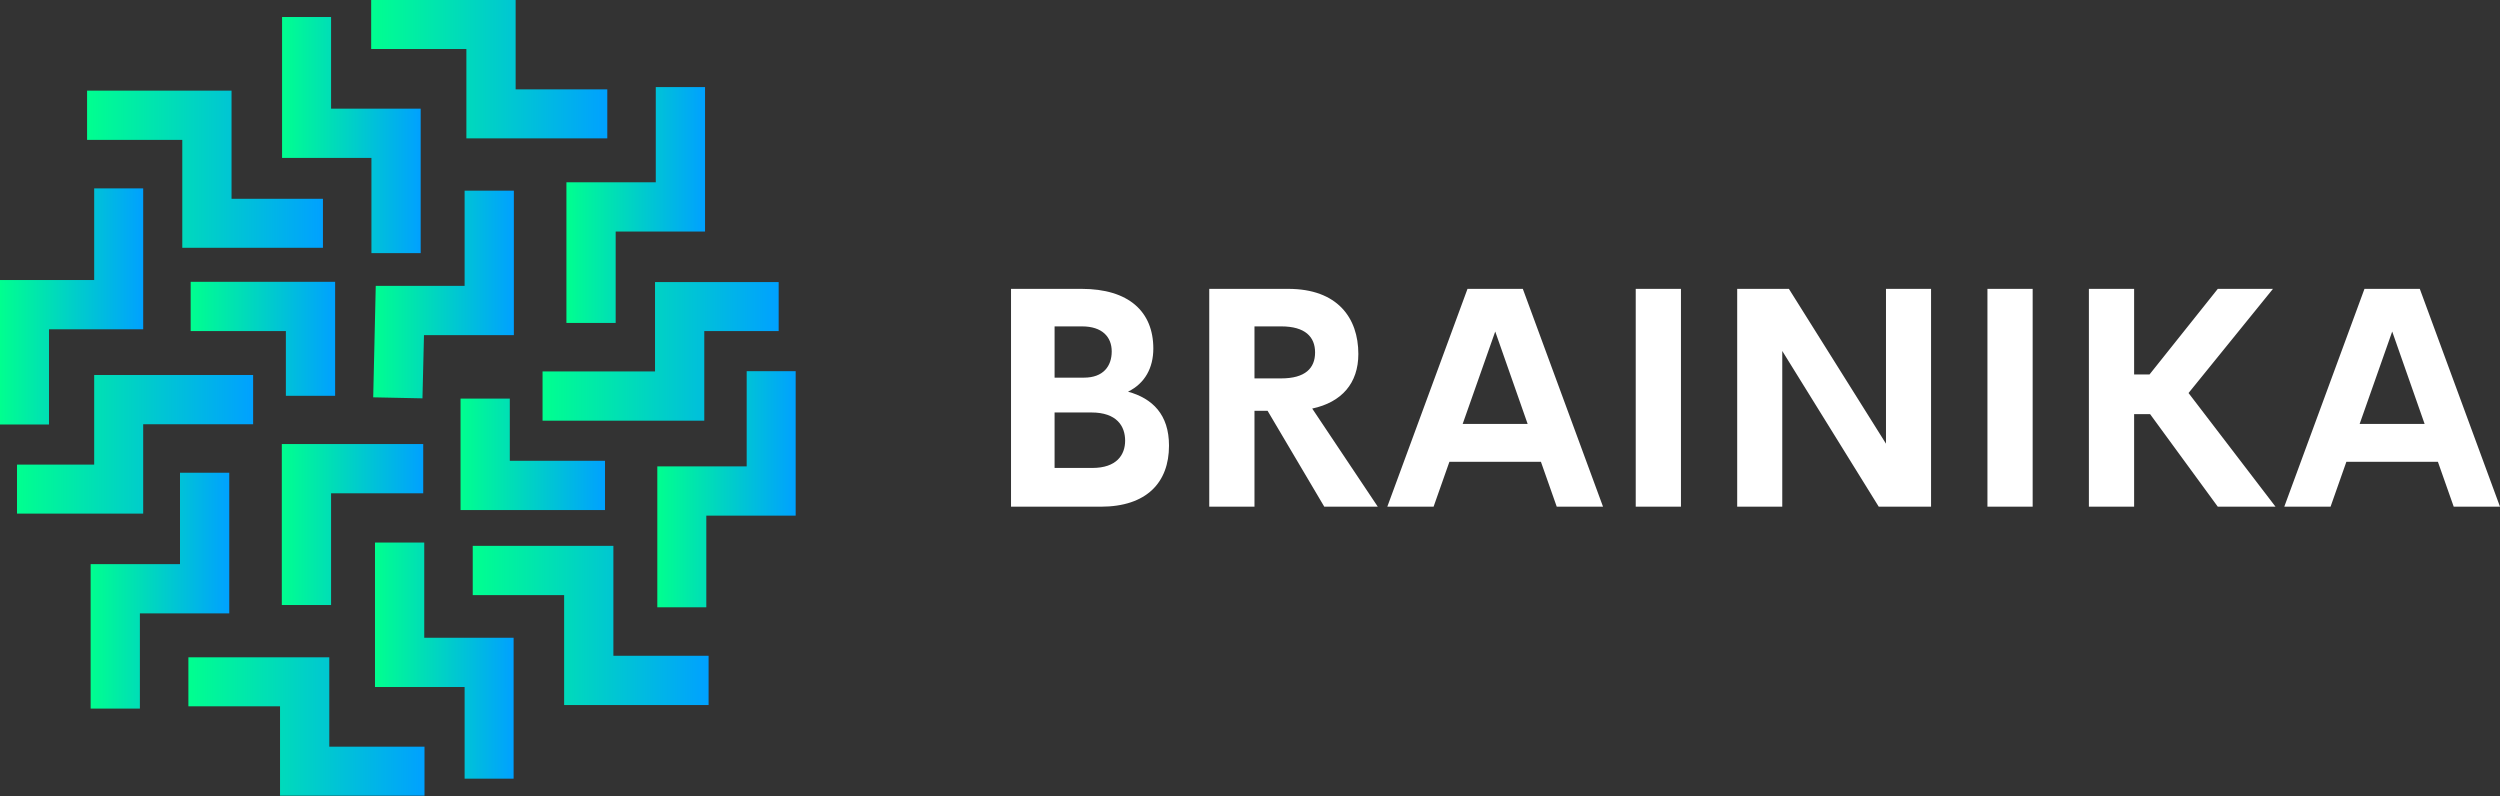
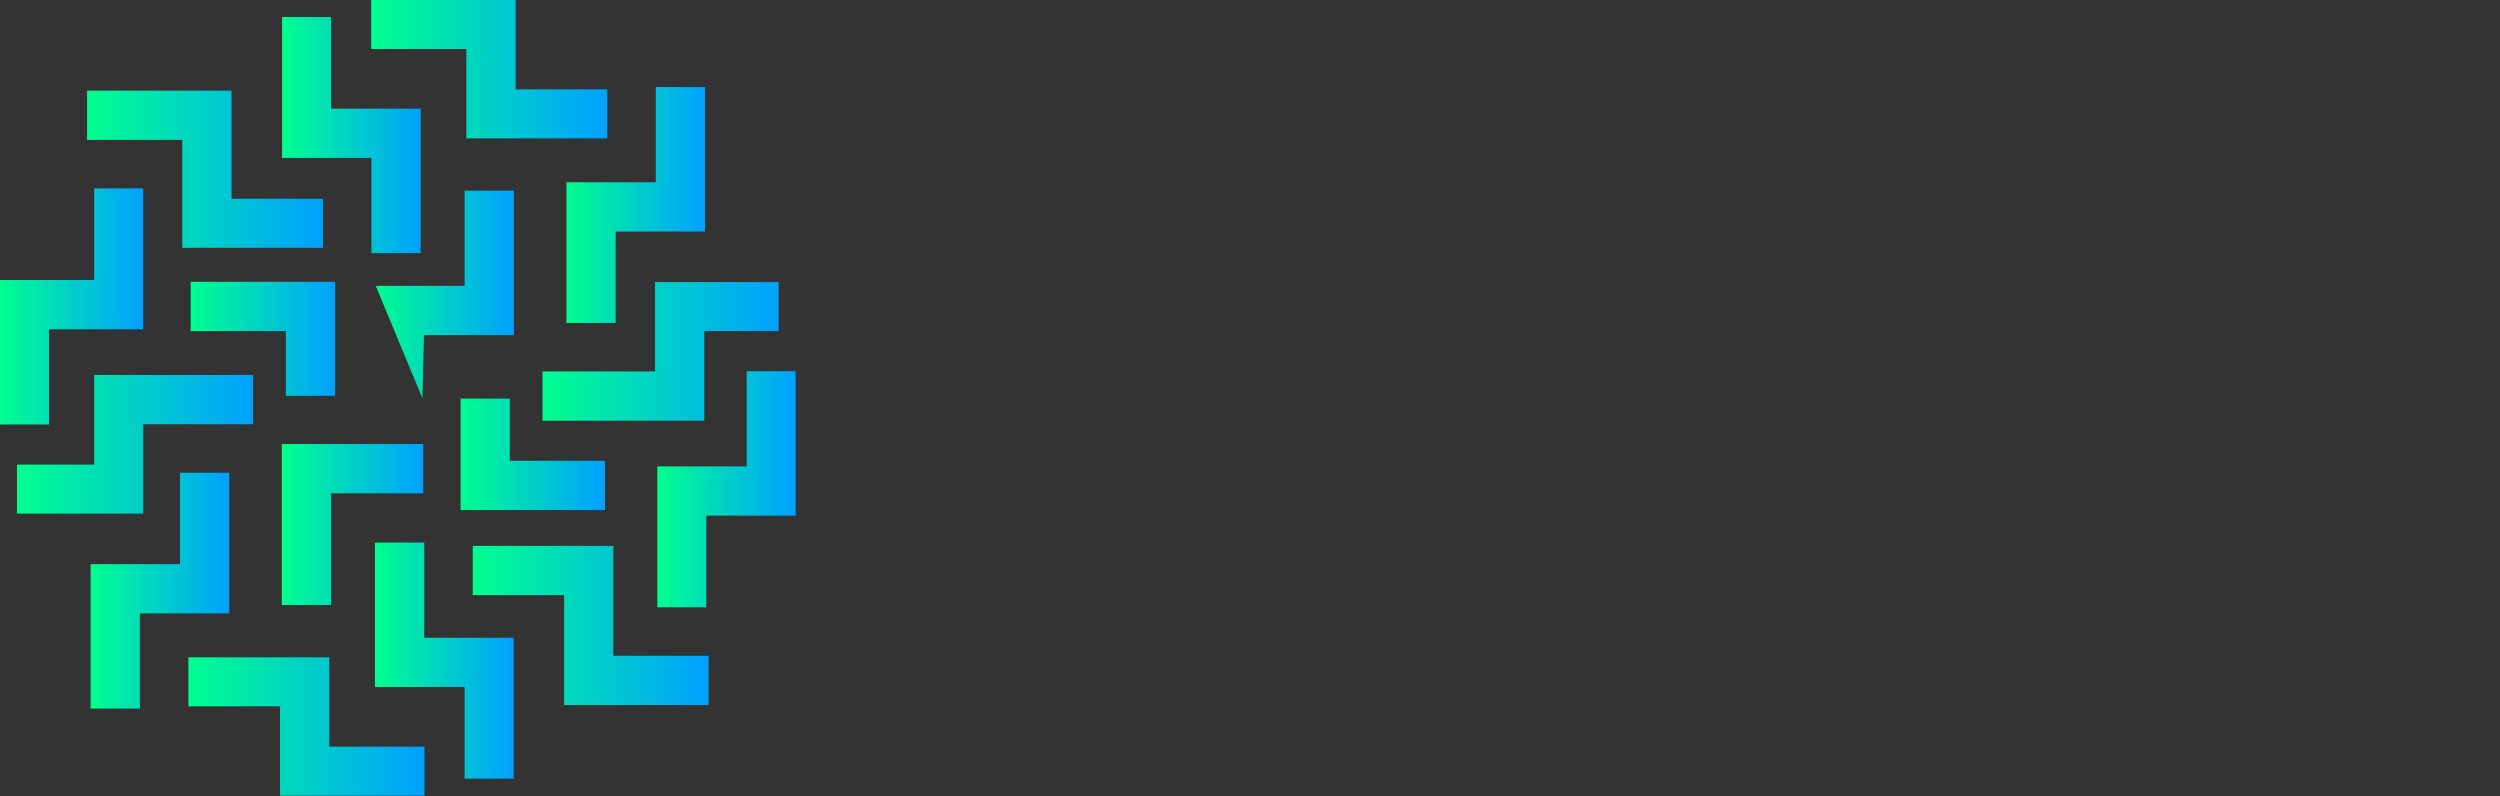
<svg xmlns="http://www.w3.org/2000/svg" width="5037" height="1604" viewBox="0 0 5037 1604" fill="none">
  <rect x="0" y="0" width="5037" height="1604" fill="#333333" stroke="none" />
  <path d="M939.675 278.782H1223.57V180.057H1038.91V0H747.852V98.725H939.675V278.782Z" fill="url(#paint0_linear_682_638)" />
  <path d="M748.364 509.992H847.6V218.934H667.031V34.273H568.306V318.17H748.364V509.992Z" fill="url(#paint1_linear_682_638)" />
  <path d="M1141.22 650.662H1240.45V466.512H1420.51V175.454H1321.27V367.276H1141.22V650.662Z" fill="url(#paint2_linear_682_638)" />
-   <path d="M936.094 575.979H757.06L751.945 800.54L851.181 802.586L854.25 675.216H1035.33V384.157H936.094V575.979Z" fill="url(#paint3_linear_682_638)" />
+   <path d="M936.094 575.979H757.06L851.181 802.586L854.25 675.216H1035.33V384.157H936.094V575.979Z" fill="url(#paint3_linear_682_638)" />
  <path d="M1603.13 747.852H1504.4V939.675H1324.34V1223.57H1423.07V1038.91H1603.13V747.852Z" fill="url(#paint4_linear_682_638)" />
  <path d="M1319.74 748.364H1093.13V847.6H1418.98V667.031H1568.85V568.306H1319.74V748.364Z" fill="url(#paint5_linear_682_638)" />
  <path d="M1427.67 1420.51V1321.27H1235.85V1099.78H952.463V1199.02H1136.61V1420.51H1427.67Z" fill="url(#paint6_linear_682_638)" />
  <path d="M927.91 803.097V1027.66H1218.97V928.421H1027.15V803.097H927.91Z" fill="url(#paint7_linear_682_638)" />
  <path d="M855.273 1603.13V1504.4H663.45V1324.34H379.553V1423.07H564.214V1603.13H855.273Z" fill="url(#paint8_linear_682_638)" />
  <path d="M1034.82 1568.85V1284.96H854.761V1093.13H755.525V1384.19H936.094V1568.85H1034.82Z" fill="url(#paint9_linear_682_638)" />
  <path d="M281.851 1235.85H461.909V952.463H362.672V1136.61H182.615V1427.67H281.851V1235.85Z" fill="url(#paint10_linear_682_638)" />
  <path d="M567.795 1218.97H667.031V993.897H852.715V894.66H567.795V1218.97Z" fill="url(#paint11_linear_682_638)" />
  <path d="M98.725 663.45H288.501V379.553H189.776V564.214H0V855.273H98.725V663.45Z" fill="url(#paint12_linear_682_638)" />
  <path d="M189.776 936.094H34.272V1034.82H288.501V854.762H509.992V755.525H189.776V936.094Z" fill="url(#paint13_linear_682_638)" />
  <path d="M367.276 499.25H650.662V400.526H466.512V182.615H175.454V281.851H367.276V499.25Z" fill="url(#paint14_linear_682_638)" />
  <path d="M384.156 667.031H575.979V797.471H675.215V567.795H384.156V667.031Z" fill="url(#paint15_linear_682_638)" />
-   <path d="M2272.69 789.136C2322.2 802.804 2355.31 835.305 2355.31 897.873C2355.31 971.984 2310.36 1020.89 2217.72 1020.89H2037V582H2179.15C2273.91 582 2323.72 627.559 2323.72 702.279C2323.72 740.853 2307.02 772.443 2272.7 789.148L2272.69 789.136ZM2180.06 657.61H2124.78V760.879H2184.01C2222.88 760.879 2239.89 737.796 2239.89 708.03C2239.89 678.872 2220.76 657.61 2180.06 657.61H2180.06ZM2200.71 942.826C2249.91 942.826 2266.92 916.401 2266.92 887.849C2266.92 858.69 2250.22 831.05 2198.89 831.05H2124.77V942.826H2200.71ZM2668.16 1020.89L2553.95 827.712H2527.53V1020.89H2436.4V582H2595.56C2694.88 582 2736.8 640.622 2736.8 713.215C2736.8 772.139 2703.39 810.41 2643.85 823.168L2775.98 1020.9H2668.15L2668.16 1020.89ZM2527.53 657.61V762.397H2581.29C2629.89 762.397 2649.63 741.743 2649.63 710.155C2649.63 678.869 2629.89 657.607 2581.29 657.607H2527.53V657.61ZM3136.53 1020.89L3104.64 930.372H2920.27L2888.38 1020.89H2795.13L2956.72 582H3068.19L3229.78 1020.89H3136.53H3136.53ZM2946.99 854.137H3077.9L3012.59 667.948L2946.99 854.137ZM3295.67 1020.89V582H3386.79V1020.89H3295.67ZM3799.88 582H3890.69V1020.89H3785.3L3590.91 707.125V1020.89H3500.09V582H3604.27L3799.88 893.926V582ZM4004.29 1020.89V582H4095.41V1020.89H4004.29ZM4468.4 1020.89L4332.02 834.393H4299.82V1020.89H4208.7V582H4299.82V754.522H4330.81L4468.4 582H4579.56L4409.47 791.879L4584.73 1020.9H4468.4L4468.4 1020.89ZM4943.75 1020.89L4911.86 930.372H4727.49L4695.6 1020.89H4602.36L4763.94 582H4875.41L5037 1020.89H4943.76H4943.75ZM4754.21 854.137H4885.12L4819.82 667.948L4754.21 854.137Z" fill="white" />
  <defs>
    <linearGradient id="paint0_linear_682_638" x1="747.852" y1="0" x2="1223.57" y2="0" gradientUnits="userSpaceOnUse">
      <stop stop-color="#00FF8F" />
      <stop offset="1" stop-color="#00A1FF" />
    </linearGradient>
    <linearGradient id="paint1_linear_682_638" x1="568.306" y1="34.273" x2="847.6" y2="34.273" gradientUnits="userSpaceOnUse">
      <stop stop-color="#00FF8F" />
      <stop offset="1" stop-color="#00A1FF" />
    </linearGradient>
    <linearGradient id="paint2_linear_682_638" x1="1141.22" y1="175.454" x2="1420.51" y2="175.454" gradientUnits="userSpaceOnUse">
      <stop stop-color="#00FF8F" />
      <stop offset="1" stop-color="#00A1FF" />
    </linearGradient>
    <linearGradient id="paint3_linear_682_638" x1="751.945" y1="384.157" x2="1035.33" y2="384.157" gradientUnits="userSpaceOnUse">
      <stop stop-color="#00FF8F" />
      <stop offset="1" stop-color="#00A1FF" />
    </linearGradient>
    <linearGradient id="paint4_linear_682_638" x1="1324.34" y1="747.852" x2="1603.13" y2="747.852" gradientUnits="userSpaceOnUse">
      <stop stop-color="#00FF8F" />
      <stop offset="1" stop-color="#00A1FF" />
    </linearGradient>
    <linearGradient id="paint5_linear_682_638" x1="1093.13" y1="568.306" x2="1568.85" y2="568.306" gradientUnits="userSpaceOnUse">
      <stop stop-color="#00FF8F" />
      <stop offset="1" stop-color="#00A1FF" />
    </linearGradient>
    <linearGradient id="paint6_linear_682_638" x1="952.463" y1="1099.78" x2="1427.67" y2="1099.78" gradientUnits="userSpaceOnUse">
      <stop stop-color="#00FF8F" />
      <stop offset="1" stop-color="#00A1FF" />
    </linearGradient>
    <linearGradient id="paint7_linear_682_638" x1="927.91" y1="803.097" x2="1218.97" y2="803.097" gradientUnits="userSpaceOnUse">
      <stop stop-color="#00FF8F" />
      <stop offset="1" stop-color="#00A1FF" />
    </linearGradient>
    <linearGradient id="paint8_linear_682_638" x1="379.553" y1="1324.34" x2="855.273" y2="1324.34" gradientUnits="userSpaceOnUse">
      <stop stop-color="#00FF8F" />
      <stop offset="1" stop-color="#00A1FF" />
    </linearGradient>
    <linearGradient id="paint9_linear_682_638" x1="755.525" y1="1093.13" x2="1034.82" y2="1093.13" gradientUnits="userSpaceOnUse">
      <stop stop-color="#00FF8F" />
      <stop offset="1" stop-color="#00A1FF" />
    </linearGradient>
    <linearGradient id="paint10_linear_682_638" x1="182.615" y1="952.463" x2="461.909" y2="952.463" gradientUnits="userSpaceOnUse">
      <stop stop-color="#00FF8F" />
      <stop offset="1" stop-color="#00A1FF" />
    </linearGradient>
    <linearGradient id="paint11_linear_682_638" x1="567.795" y1="894.66" x2="852.715" y2="894.66" gradientUnits="userSpaceOnUse">
      <stop stop-color="#00FF8F" />
      <stop offset="1" stop-color="#00A1FF" />
    </linearGradient>
    <linearGradient id="paint12_linear_682_638" x1="0" y1="379.553" x2="288.501" y2="379.553" gradientUnits="userSpaceOnUse">
      <stop stop-color="#00FF8F" />
      <stop offset="1" stop-color="#00A1FF" />
    </linearGradient>
    <linearGradient id="paint13_linear_682_638" x1="34.272" y1="755.525" x2="509.992" y2="755.525" gradientUnits="userSpaceOnUse">
      <stop stop-color="#00FF8F" />
      <stop offset="1" stop-color="#00A1FF" />
    </linearGradient>
    <linearGradient id="paint14_linear_682_638" x1="175.454" y1="182.615" x2="650.662" y2="182.615" gradientUnits="userSpaceOnUse">
      <stop stop-color="#00FF8F" />
      <stop offset="1" stop-color="#00A1FF" />
    </linearGradient>
    <linearGradient id="paint15_linear_682_638" x1="384.156" y1="567.795" x2="675.215" y2="567.795" gradientUnits="userSpaceOnUse">
      <stop stop-color="#00FF8F" />
      <stop offset="1" stop-color="#00A1FF" />
    </linearGradient>
  </defs>
</svg>